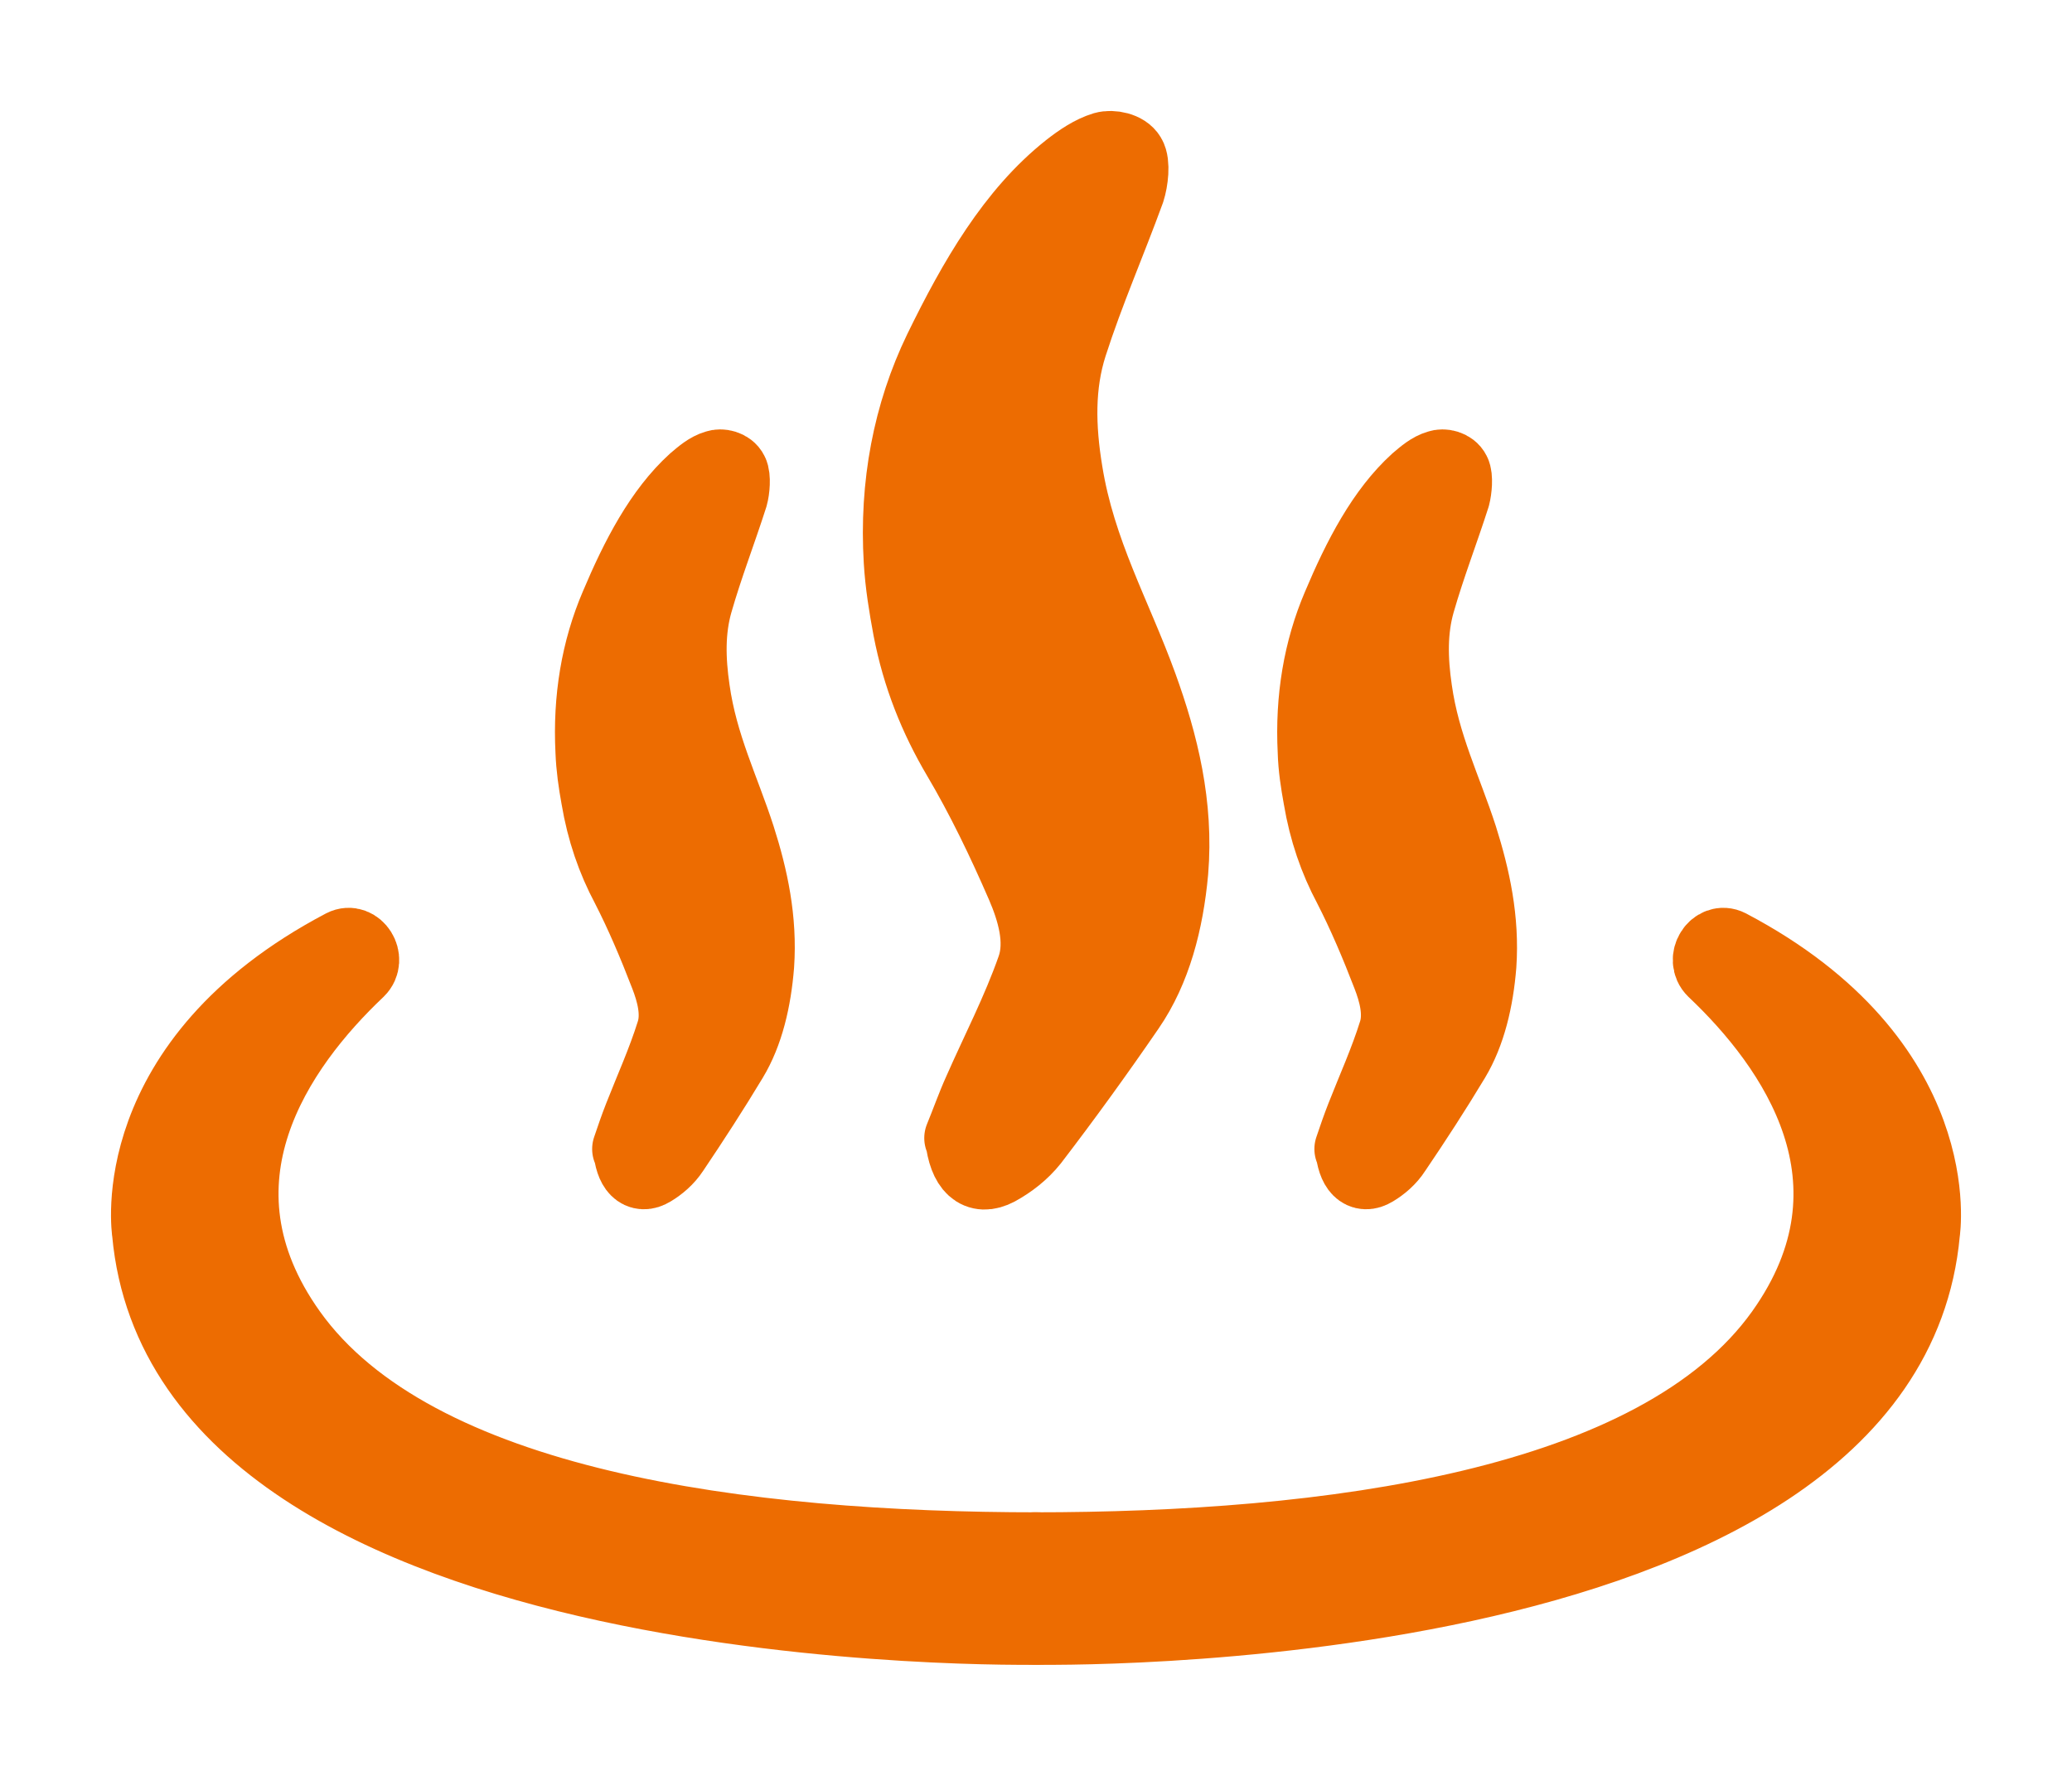
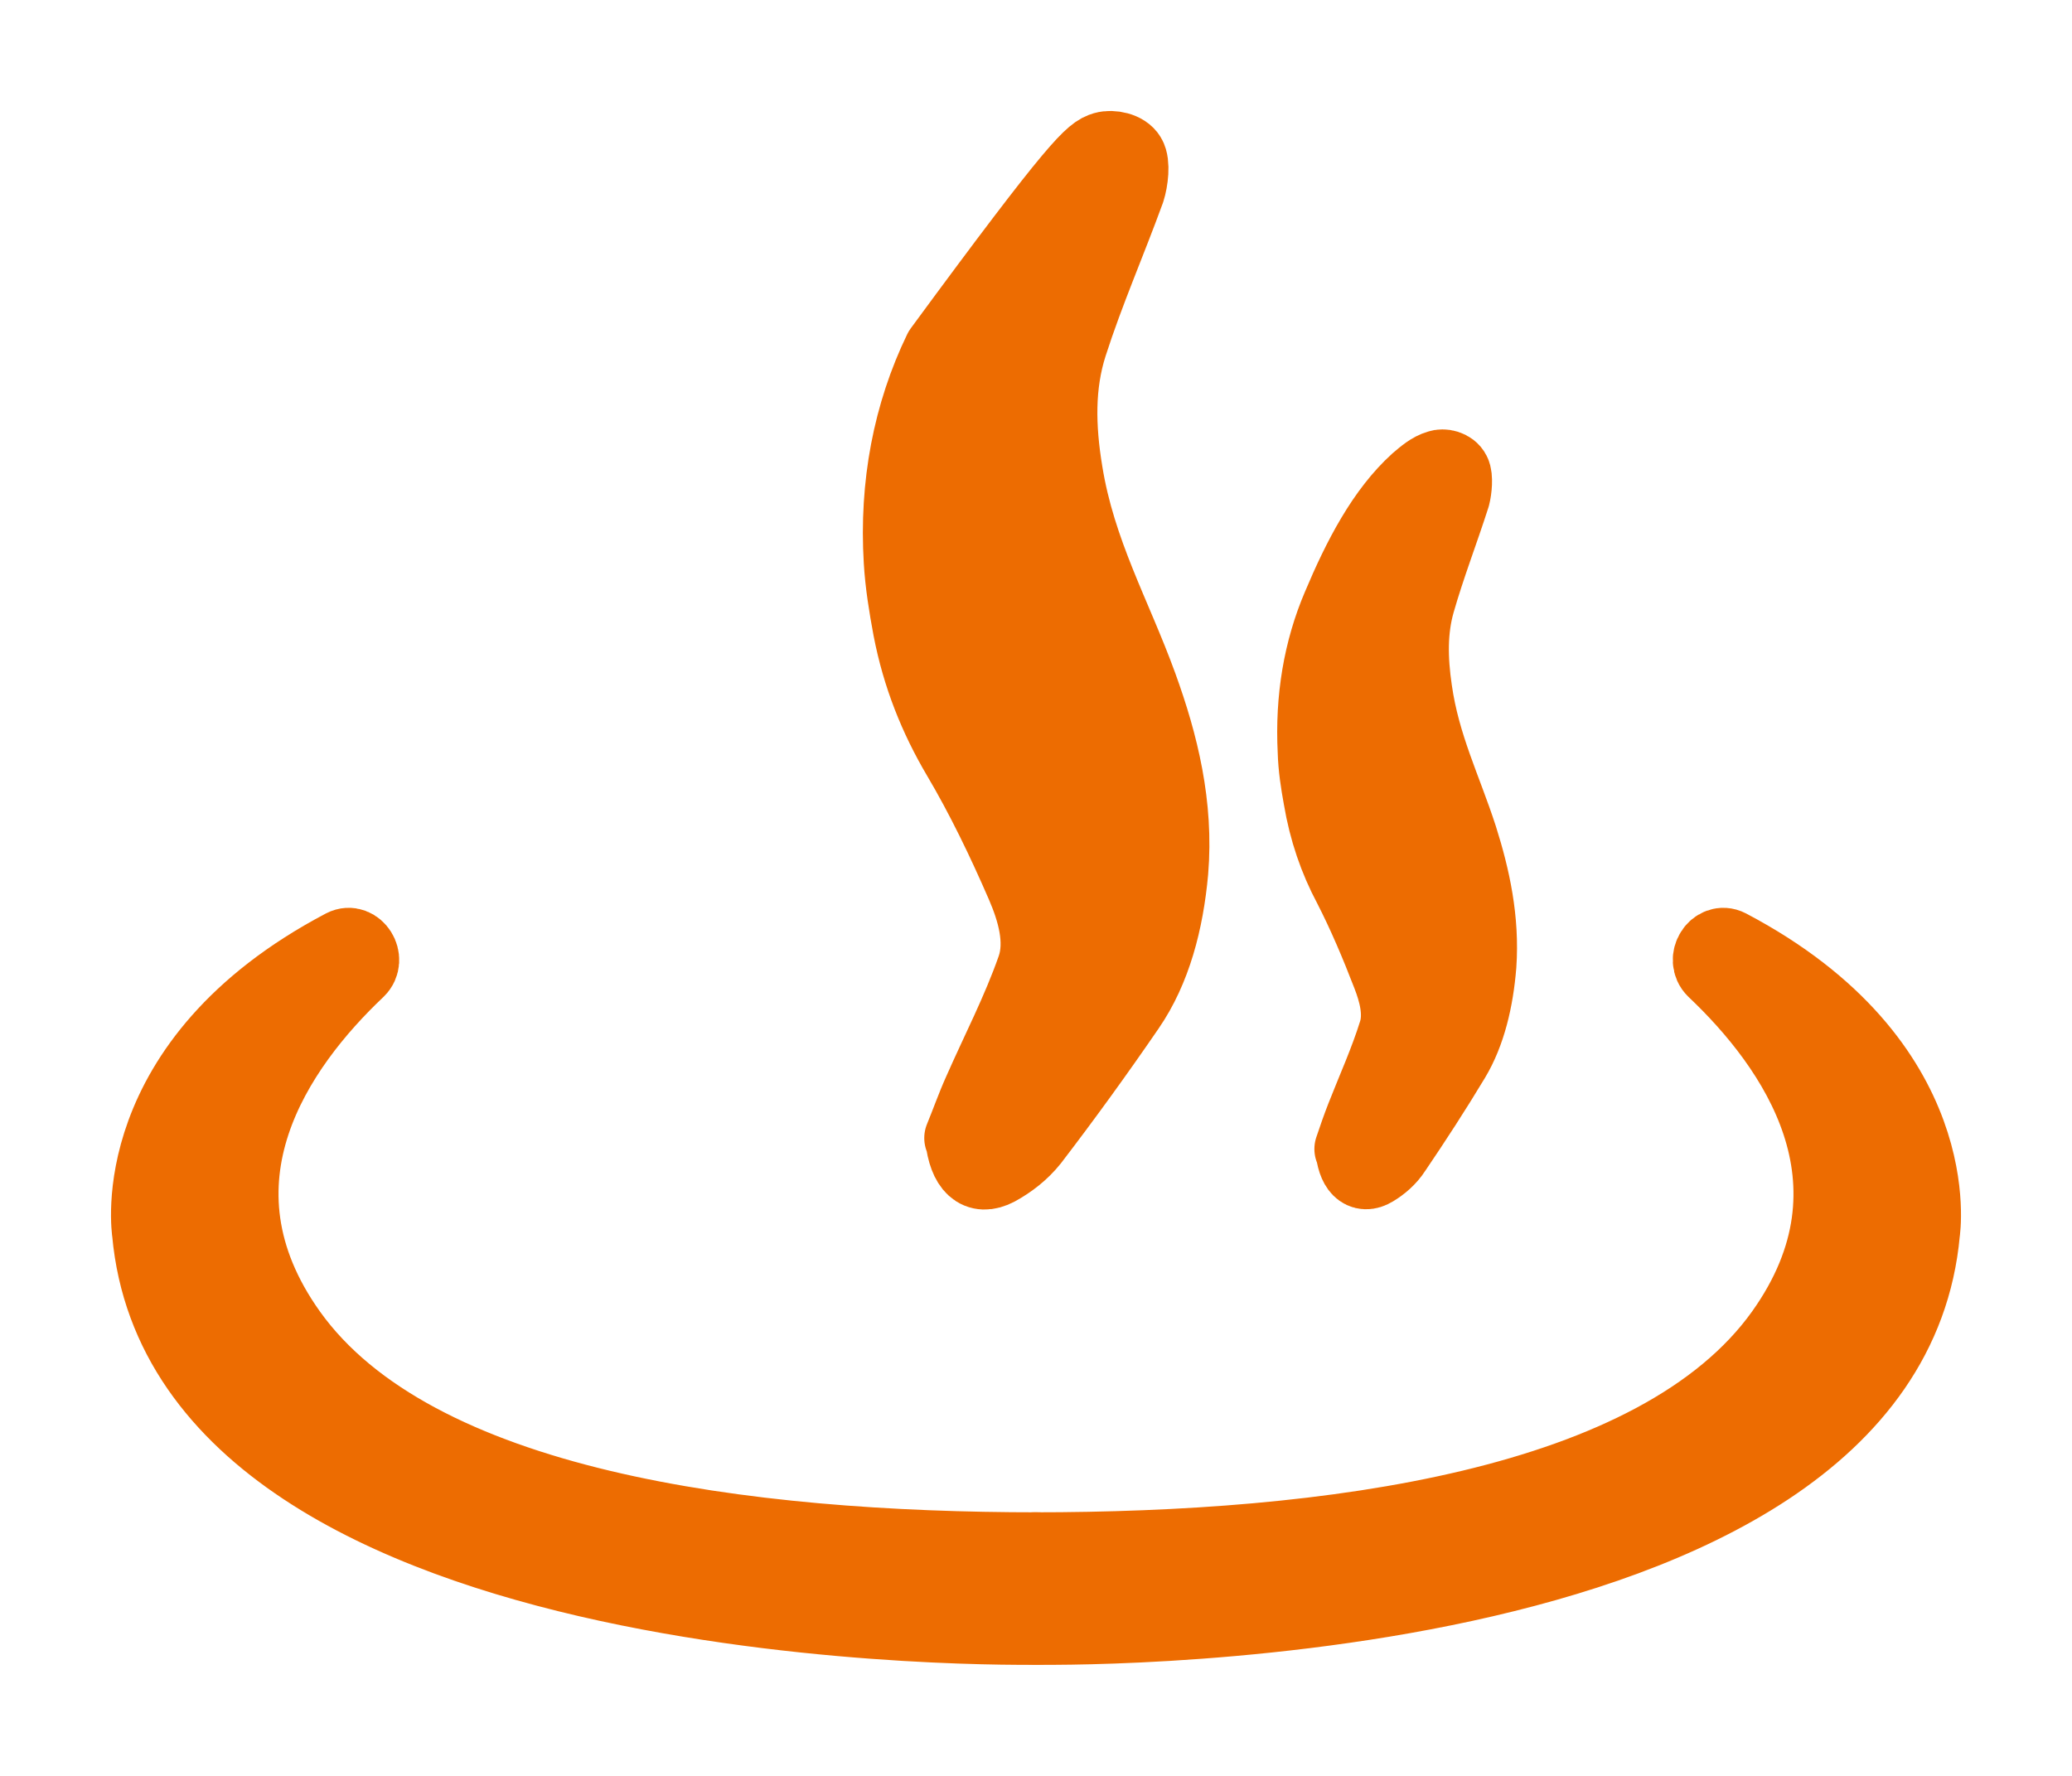
<svg xmlns="http://www.w3.org/2000/svg" width="14" height="12" viewBox="0 0 14 12" fill="none">
  <path d="M7.015 10.999C7.015 10.999 1.261 11.114 1.007 8.329C1.007 8.329 0.825 7.18 2.318 6.394C2.409 6.347 2.494 6.482 2.418 6.556C1.876 7.069 1.228 7.983 1.958 9.007C2.803 10.19 5.041 10.469 7.015 10.469" fill="#ED6C01" />
  <path d="M7.015 10.999C7.015 10.999 1.261 11.114 1.007 8.329C1.007 8.329 0.825 7.18 2.318 6.394C2.409 6.347 2.494 6.482 2.418 6.556C1.876 7.069 1.228 7.983 1.958 9.007C2.803 10.19 5.041 10.469 7.015 10.469" stroke="#ED6C01" stroke-width="0.5" stroke-linecap="round" stroke-linejoin="round" />
  <path d="M6.988 10.999C6.988 10.999 12.739 11.114 12.993 8.329C12.993 8.329 13.175 7.18 11.682 6.394C11.591 6.347 11.506 6.482 11.582 6.556C12.124 7.069 12.772 7.983 12.042 9.007C11.197 10.19 8.959 10.469 6.985 10.469" fill="#ED6C01" />
  <path d="M6.988 10.999C6.988 10.999 12.739 11.114 12.993 8.329C12.993 8.329 13.175 7.18 11.682 6.394C11.591 6.347 11.506 6.482 11.582 6.556C12.124 7.069 12.772 7.983 12.042 9.007C11.197 10.19 8.959 10.469 6.985 10.469" stroke="#ED6C01" stroke-width="0.5" stroke-linecap="round" stroke-linejoin="round" />
-   <path d="M6.495 7.69C6.538 7.586 6.575 7.479 6.622 7.375C6.743 7.1 6.882 6.834 6.984 6.543C7.049 6.359 6.984 6.148 6.913 5.983C6.783 5.683 6.64 5.386 6.479 5.114C6.324 4.851 6.21 4.57 6.148 4.248C6.12 4.098 6.095 3.945 6.086 3.792C6.055 3.278 6.148 2.795 6.355 2.367C6.588 1.889 6.848 1.44 7.223 1.143C7.297 1.085 7.378 1.03 7.461 1.005C7.514 0.99 7.601 1.008 7.629 1.057C7.657 1.103 7.644 1.219 7.622 1.287C7.495 1.636 7.347 1.972 7.232 2.33C7.145 2.602 7.151 2.887 7.201 3.19C7.288 3.731 7.533 4.157 7.706 4.634C7.849 5.028 7.951 5.442 7.914 5.888C7.883 6.228 7.799 6.552 7.622 6.809C7.412 7.115 7.195 7.415 6.972 7.706C6.907 7.788 6.823 7.852 6.739 7.898C6.606 7.969 6.523 7.886 6.501 7.69H6.495Z" fill="#ED6C01" stroke="#ED6C01" stroke-width="0.5" stroke-linecap="round" stroke-linejoin="round" />
-   <path d="M4.251 7.764C4.276 7.69 4.301 7.617 4.329 7.546C4.403 7.357 4.487 7.173 4.549 6.974C4.589 6.846 4.549 6.702 4.505 6.589C4.425 6.381 4.338 6.176 4.242 5.989C4.146 5.809 4.078 5.613 4.041 5.392C4.022 5.288 4.007 5.184 4.003 5.077C3.985 4.722 4.041 4.392 4.168 4.095C4.307 3.765 4.468 3.456 4.694 3.251C4.741 3.211 4.787 3.171 4.84 3.156C4.871 3.144 4.924 3.156 4.942 3.193C4.958 3.223 4.952 3.306 4.939 3.352C4.862 3.593 4.772 3.823 4.701 4.071C4.648 4.257 4.651 4.453 4.682 4.664C4.735 5.038 4.883 5.331 4.989 5.659C5.076 5.931 5.137 6.215 5.116 6.521C5.097 6.757 5.045 6.98 4.939 7.155C4.812 7.366 4.679 7.571 4.543 7.773C4.505 7.831 4.453 7.874 4.403 7.904C4.323 7.953 4.27 7.895 4.258 7.761L4.251 7.764Z" fill="#ED6C01" stroke="#ED6C01" stroke-width="0.5" stroke-linecap="round" stroke-linejoin="round" />
+   <path d="M6.495 7.69C6.538 7.586 6.575 7.479 6.622 7.375C6.743 7.1 6.882 6.834 6.984 6.543C7.049 6.359 6.984 6.148 6.913 5.983C6.783 5.683 6.64 5.386 6.479 5.114C6.324 4.851 6.21 4.57 6.148 4.248C6.12 4.098 6.095 3.945 6.086 3.792C6.055 3.278 6.148 2.795 6.355 2.367C7.297 1.085 7.378 1.03 7.461 1.005C7.514 0.99 7.601 1.008 7.629 1.057C7.657 1.103 7.644 1.219 7.622 1.287C7.495 1.636 7.347 1.972 7.232 2.33C7.145 2.602 7.151 2.887 7.201 3.19C7.288 3.731 7.533 4.157 7.706 4.634C7.849 5.028 7.951 5.442 7.914 5.888C7.883 6.228 7.799 6.552 7.622 6.809C7.412 7.115 7.195 7.415 6.972 7.706C6.907 7.788 6.823 7.852 6.739 7.898C6.606 7.969 6.523 7.886 6.501 7.69H6.495Z" fill="#ED6C01" stroke="#ED6C01" stroke-width="0.5" stroke-linecap="round" stroke-linejoin="round" />
  <path d="M9.131 7.764C9.156 7.69 9.181 7.617 9.209 7.546C9.283 7.357 9.367 7.173 9.429 6.974C9.469 6.846 9.429 6.702 9.385 6.589C9.305 6.381 9.218 6.176 9.122 5.989C9.026 5.809 8.958 5.613 8.921 5.392C8.902 5.288 8.886 5.184 8.883 5.077C8.865 4.722 8.921 4.392 9.048 4.095C9.187 3.765 9.348 3.456 9.574 3.251C9.621 3.211 9.667 3.171 9.72 3.156C9.751 3.144 9.804 3.156 9.822 3.193C9.838 3.223 9.831 3.306 9.819 3.352C9.742 3.593 9.652 3.823 9.581 4.071C9.528 4.257 9.531 4.453 9.562 4.664C9.615 5.038 9.763 5.331 9.869 5.659C9.955 5.931 10.017 6.215 9.996 6.521C9.977 6.757 9.924 6.98 9.819 7.155C9.692 7.366 9.559 7.571 9.422 7.773C9.385 7.831 9.333 7.874 9.283 7.904C9.203 7.953 9.15 7.895 9.137 7.761L9.131 7.764Z" fill="#ED6C01" stroke="#ED6C01" stroke-width="0.5" stroke-linecap="round" stroke-linejoin="round" />
</svg>